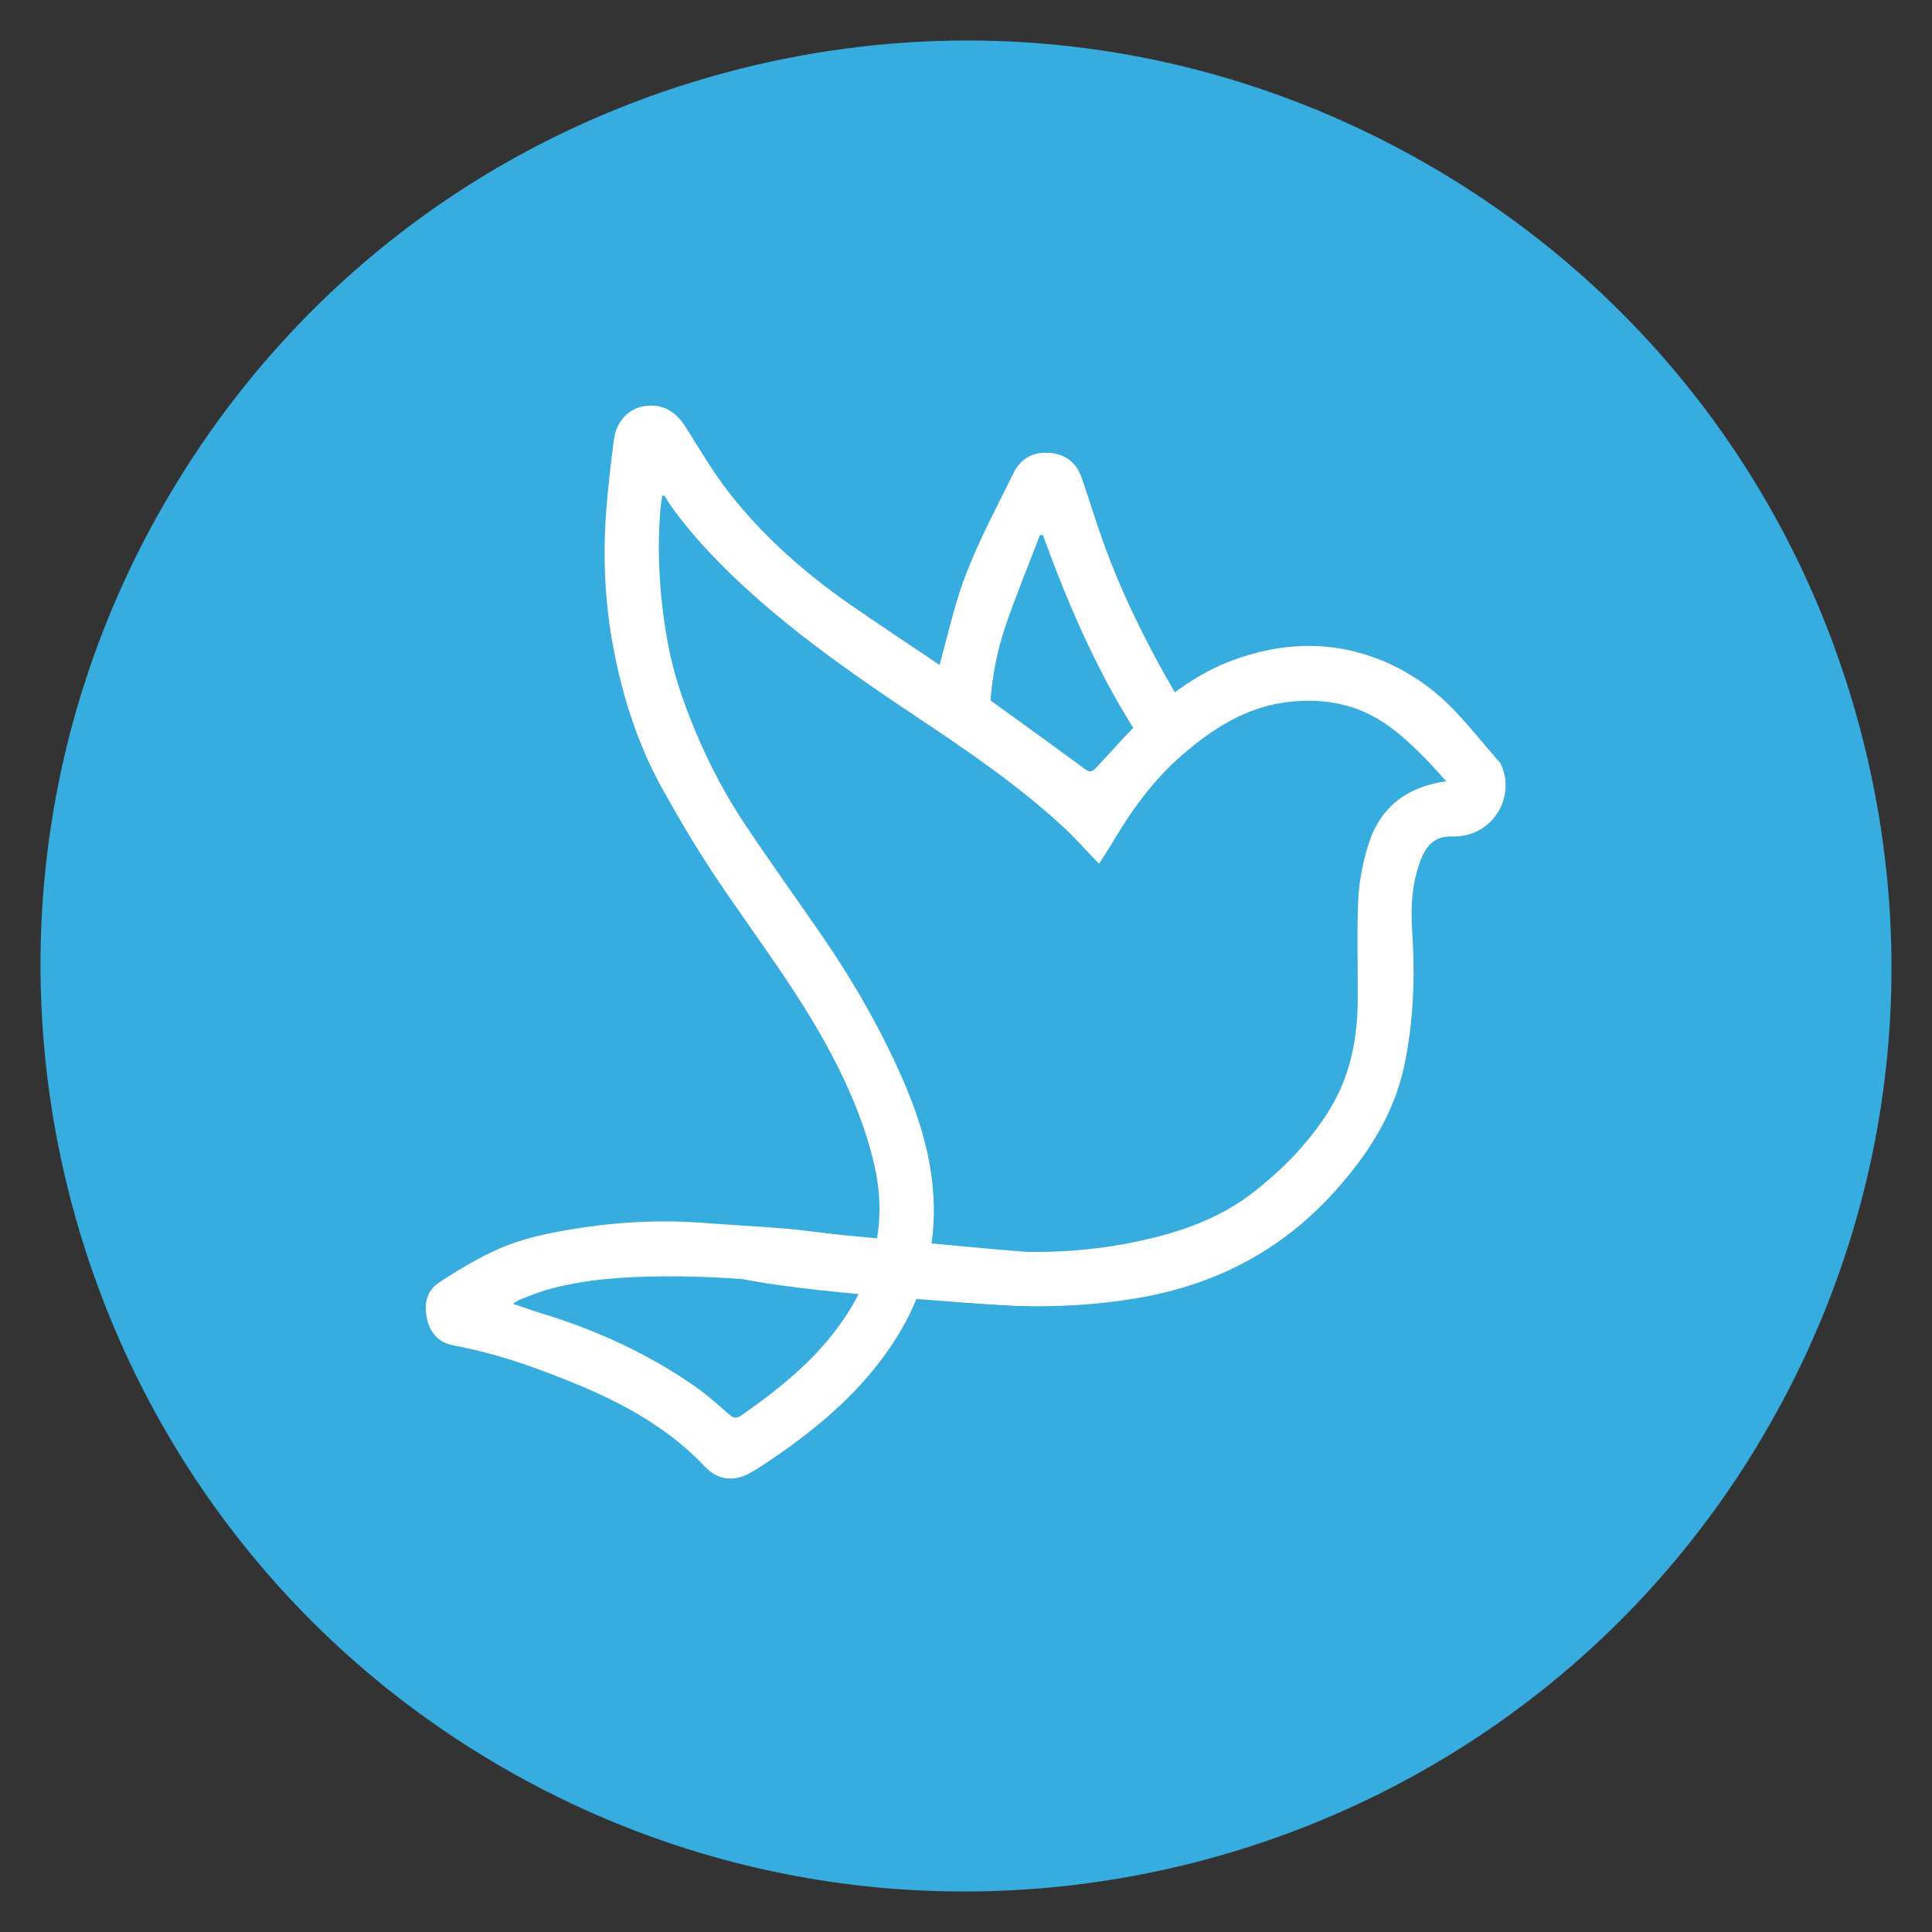
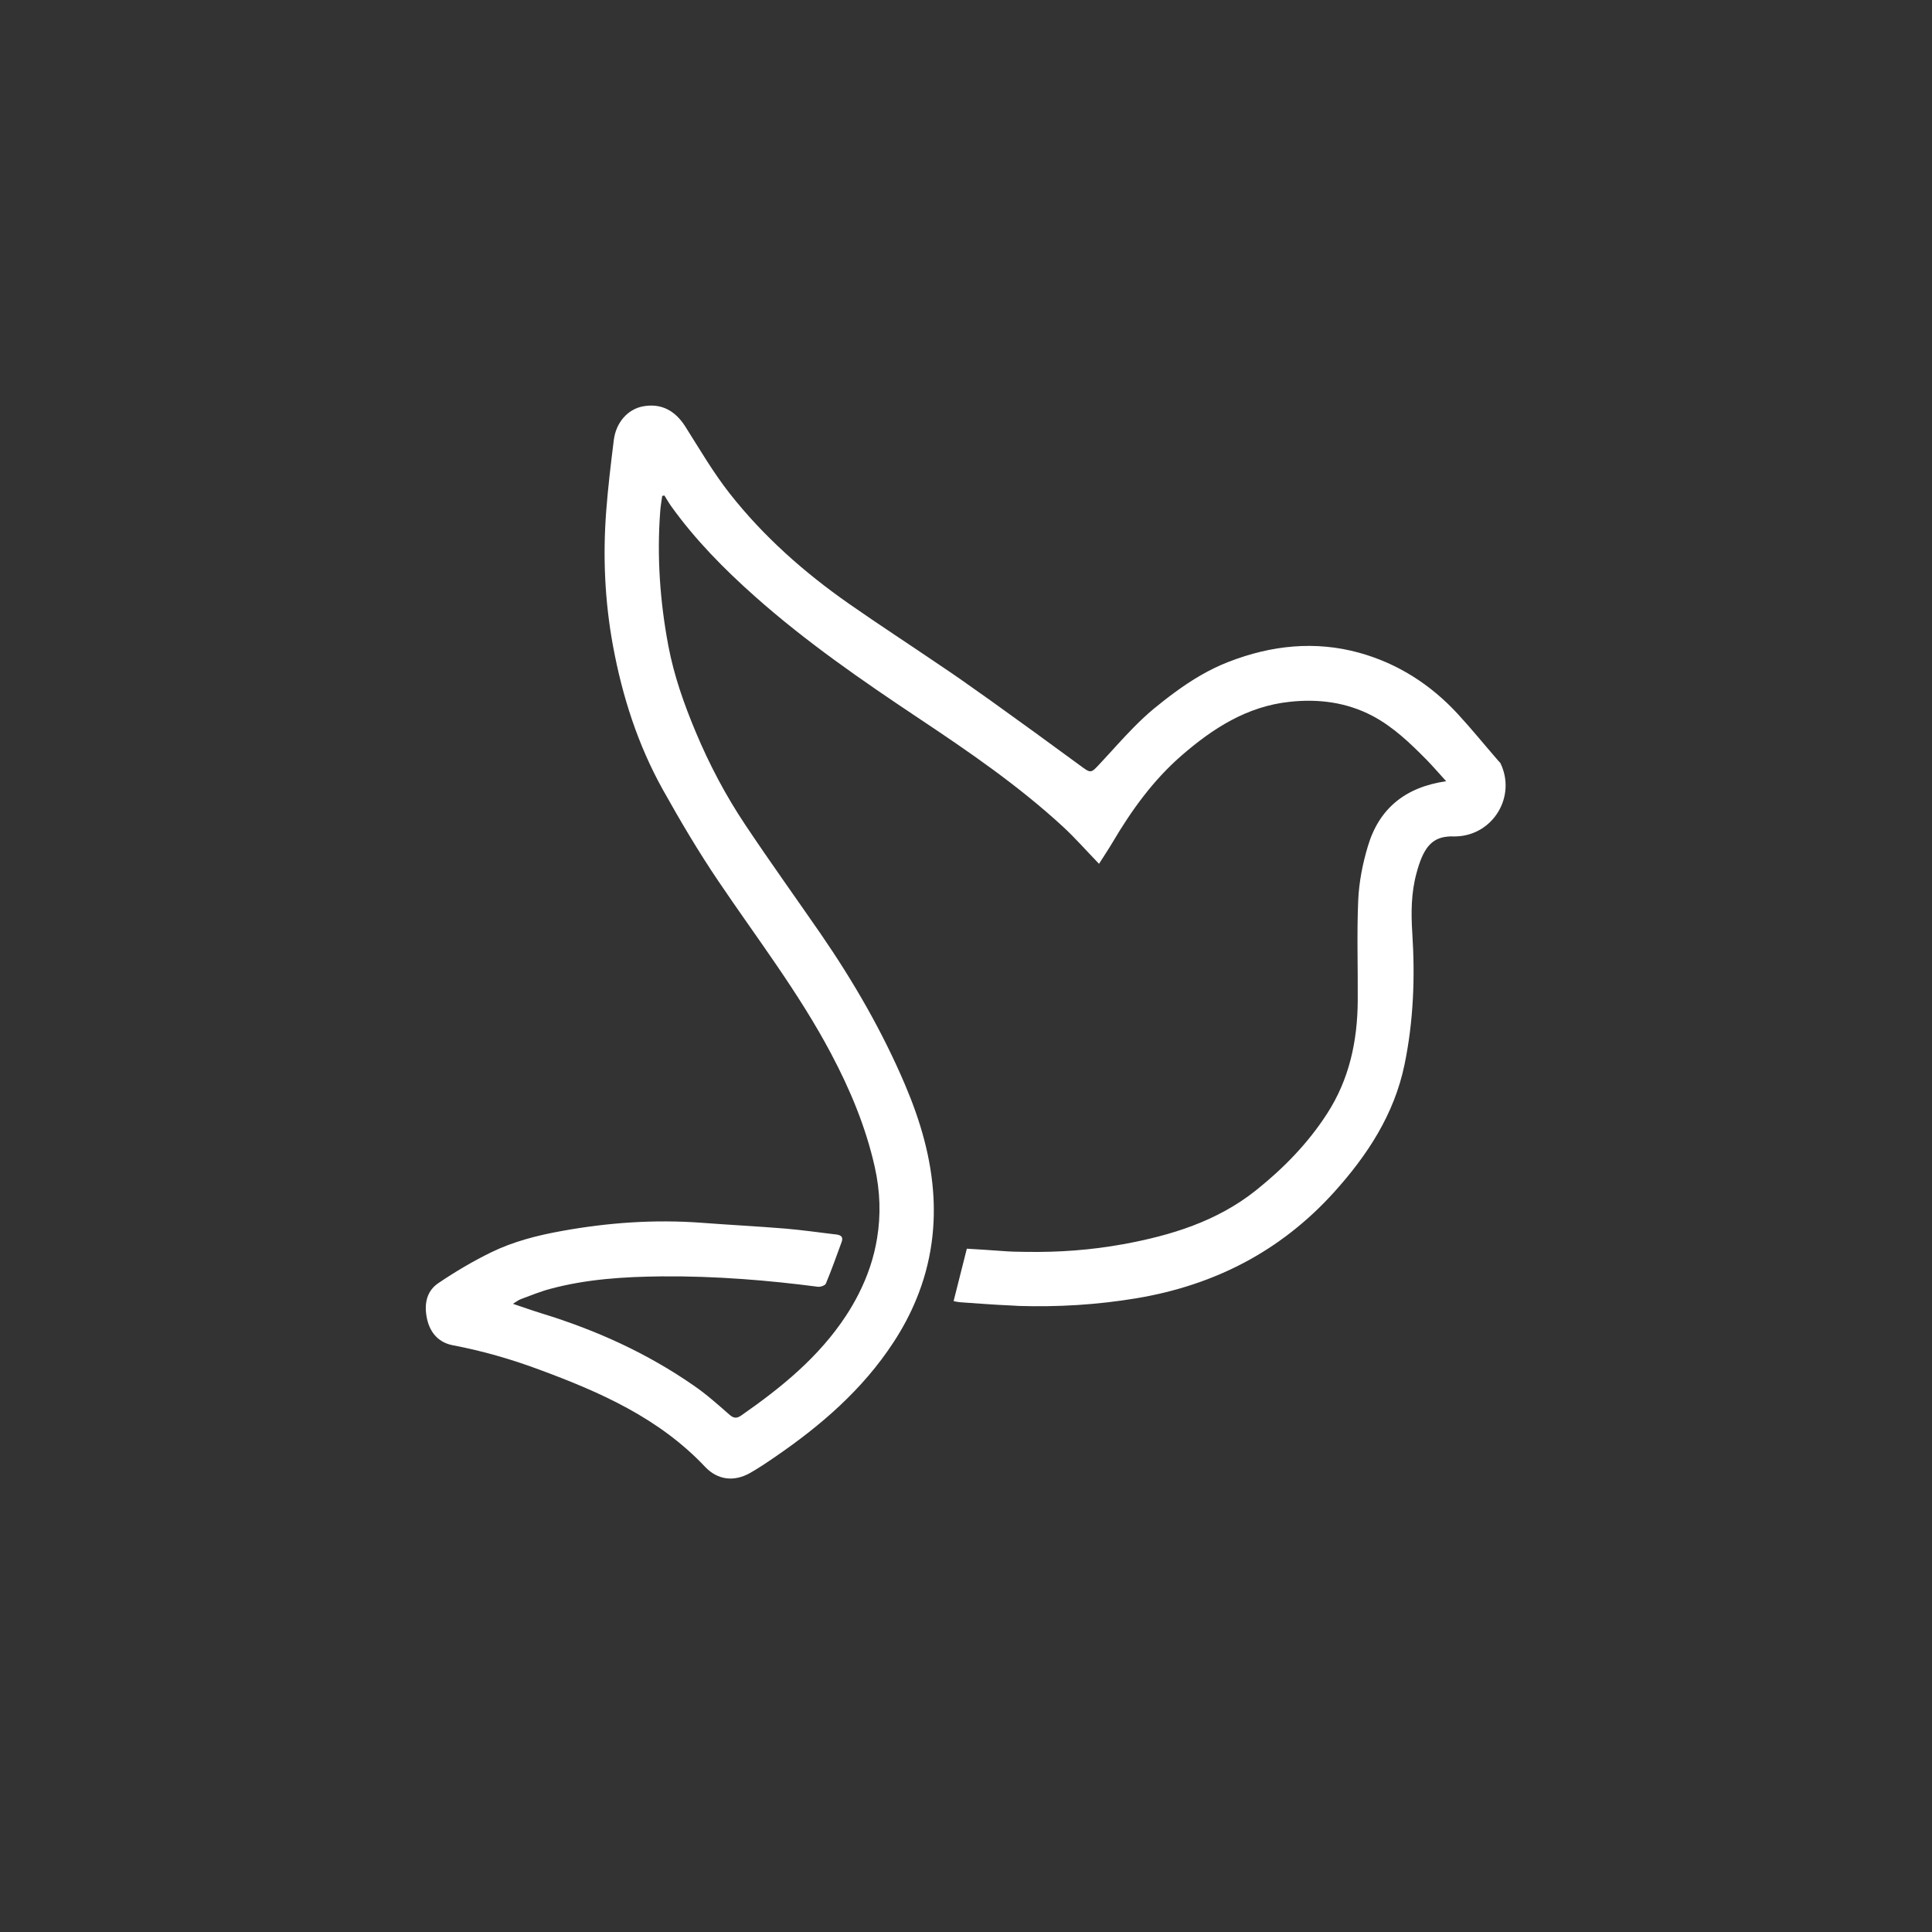
<svg xmlns="http://www.w3.org/2000/svg" id="Layer_1" viewBox="0 0 1200 1200">
  <rect x="0" y="0" width="1200" height="1200" fill="#333333" stroke="none" />
  <defs>
    <style>.cls-1{fill:#fff;}.cls-2{fill:#36acdf;}</style>
  </defs>
-   <path class="cls-2" d="M1103.34,877.37c-1.65,3-3.33,6-5.04,8.98-157.8,274.85-509.78,370.09-784.65,212.32C38.8,940.87-56.44,588.87,101.34,314.02c1.62-2.81,3.25-5.62,4.93-8.4C183.03,176.84,304.62,84.6,449.7,45.36c49.95-13.52,100.67-20.21,151.06-20.21,99.09,0,196.95,25.88,285.23,76.55,133.16,76.44,228.56,200.15,268.65,348.34,39.21,144.91,20.95,296.24-51.3,427.34Z" />
  <path class="cls-1" d="M931.88,473.9c-1.17-1.27-1.83-1.98-2.43-2.74-7.96-9.18-15.67-18.67-23.89-27.59-16.89-18.36-37.38-31.5-61.37-38.14-27.39-7.56-54.58-4.62-80.9,5.58-12.12,4.67-23.18,11.36-33.58,19.02-4.46,3.25-8.83,6.7-13.09,10.2-4.46,3.7-8.67,7.71-12.73,11.82-6.9,7-13.39,14.46-20.09,21.61-6.54,7.05-5.93,6.95-13.8,1.17-18.21-13.34-36.42-26.63-54.73-39.72-6.34-4.51-12.68-8.98-19.02-13.44-4.16-2.89-8.37-5.78-12.58-8.57-18.82-12.83-37.94-25.21-56.56-38.24-27.64-19.32-52.85-41.64-73.75-68.17-10.35-13.14-18.82-27.74-27.8-41.9-6.39-9.99-15.12-14.46-26.27-12.38-9.38,1.78-16.69,9.94-18.06,21-1.83,14.71-3.6,29.42-4.72,44.18-2.13,28.1-.86,56.05,4.26,83.74,5.78,31.24,15.42,61.32,30.94,89.17,10.8,19.33,22.11,38.5,34.54,56.86,23.84,35.35,49.91,69.19,69.95,107.07,11.87,22.37,21.56,45.65,27.09,70.25,3.45,15.27,3.85,30.13,1.47,44.48-1.93,11.92-5.83,23.48-11.51,34.64-2.28,4.51-4.87,8.98-7.76,13.39-16.84,25.67-40.22,44.69-65.08,61.98-2.69,1.88-4.67,1.88-7.3-.46-7.2-6.29-14.35-12.73-22.22-18.11-28.91-20.09-60.61-34.44-94.19-44.74-5.78-1.78-11.46-3.8-18.11-6.04,2.08-1.27,3.45-2.38,5.02-2.94,6.04-2.23,12.02-4.72,18.16-6.34,22.62-6.09,45.75-7.51,69.08-7.76,16.89-.15,33.68.46,50.47,1.67h.05c15.52,1.12,31.04,2.74,46.51,4.77,1.62.25,4.57-.76,5.07-1.93,3.55-8.52,6.64-17.19,9.79-25.82,1.06-2.84-.05-4.31-3.09-4.67-.41-.1-.81-.15-1.27-.15-10.25-1.22-20.34-2.69-30.64-3.55-17.25-1.42-34.49-2.28-51.79-3.6-29.22-2.18-58.13-.15-86.94,5.07-15.22,2.74-29.98,6.49-43.77,13.19-11.46,5.58-22.57,12.17-33.12,19.32-7.56,5.17-8.77,13.64-6.85,22.27,1.98,8.67,7.35,14.61,16.08,16.23,18.36,3.5,36.17,8.62,53.61,15.12,37.94,14,74.51,30.18,102.97,60.36,7.86,8.32,18.11,9.43,28,3.8,5.17-2.94,10.09-6.24,14.96-9.59,28.81-19.68,54.93-42.15,74.16-71.67,5.68-8.67,10.4-17.6,14.15-26.78,4.57-11.11,7.71-22.57,9.38-34.49,1.32-9.28,1.72-18.82,1.22-28.61-1.32-24.5-8.17-47.68-17.7-70.05-14.05-33.02-31.95-63.96-52.24-93.48-15.62-22.62-31.65-44.94-46.92-67.82-12.17-18.21-22.37-37.53-30.84-57.77-7.25-17.35-13.49-34.95-16.99-53.51-5.17-27.49-7.15-55.19-5.07-83.13.2-3.3.81-6.64,1.27-9.94.46-.1.91-.15,1.37-.25,1.42,2.28,2.74,4.62,4.31,6.8,14.96,20.85,32.92,39.01,52.04,56,31.75,28.2,66.6,52.24,101.85,75.73,30.99,20.64,61.73,41.74,89.22,67.05,7.66,7.05,14.61,15.01,22.52,23.18,3.3-5.22,6.04-9.28,8.52-13.49,11.72-19.83,25.06-38.35,42.56-53.61,19.53-16.99,40.83-30.74,67.41-33.53,17.91-1.93,35.25.3,51.38,8.77,12.83,6.8,23.18,16.74,33.27,26.93,4.11,4.16,7.91,8.67,12.48,13.64-25.46,3.65-41.69,16.99-48.64,40.37-3.25,10.8-5.48,22.17-5.99,33.43-.91,20.85-.15,41.85-.3,62.74-.2,25.01-5.28,48.74-19.12,70.05-11.92,18.46-27.09,33.93-44.18,47.58-24.14,19.22-52.7,27.95-82.32,33.38-20.04,3.65-40.27,5.12-60.56,4.77h-.1c-4.87,0-9.74-.16-14.59-.54-7.53-.59-15.12-1.01-21.93-1.43-2.84,11.31-5.48,21.76-8.22,32.56,1.22.25,2.54.56,3.75.66h.1c.15.05.25.05.41.05,10.48.74,21.01,1.56,31.53,2.01,1.27.07,2.37.13,3.11.17.91.05,1.37.1,1.37.1,24.6.76,49.05-.71,73.34-4.77,48.29-8.06,89.52-29.22,122.54-65.69,20.85-23.08,37.53-48.49,43.93-79.48,5.58-26.98,6.59-54.27,4.82-81.66-.81-12.63-.71-25.11,2.64-37.28,4.01-15.06,9.08-21.71,19.22-22.62,1.27-.15,2.64-.2,4.06-.1l1.18-.03c23.08-.6,37.77-24.91,27.58-45.62h0Z" />
-   <path class="cls-1" d="M704.53,453.11c-23.87-37.76-41.46-78.73-56.79-120.78-.9,0-.91,0-1.81-.02-6.99,18.28-14.43,36.41-20.84,54.9-6.42,18.51-9.85,37.74-10.4,58.43-8.05-5.2-14.8-10.69-22.46-14.21-10.35-4.77-10.23-12.59-7.89-21.2,5.01-18.41,9.17-37.21,16.14-54.88,8.31-21.07,19.01-41.21,29.07-61.56,4.72-9.55,12.91-13.66,23.66-12.37,9.33,1.12,15.44,6.36,18.47,14.96,4.75,13.49,8.83,27.22,13.7,40.67,11.67,32.28,26.82,62.96,44.11,92.56,2.52,4.32,1.59,6.4-2.12,8.74-7.51,4.71-14.9,9.62-22.83,14.77Z" />
-   <path class="cls-1" d="M495.95,764.5s103.33,10.02,141.09,13.08c37.76,3.07-4.49,33.56-4.49,33.56,0,0-123.19-6.77-170.98-16.64-47.79-9.88-75.33-13.81-75.33-13.81l109.7-16.19Z" />
</svg>